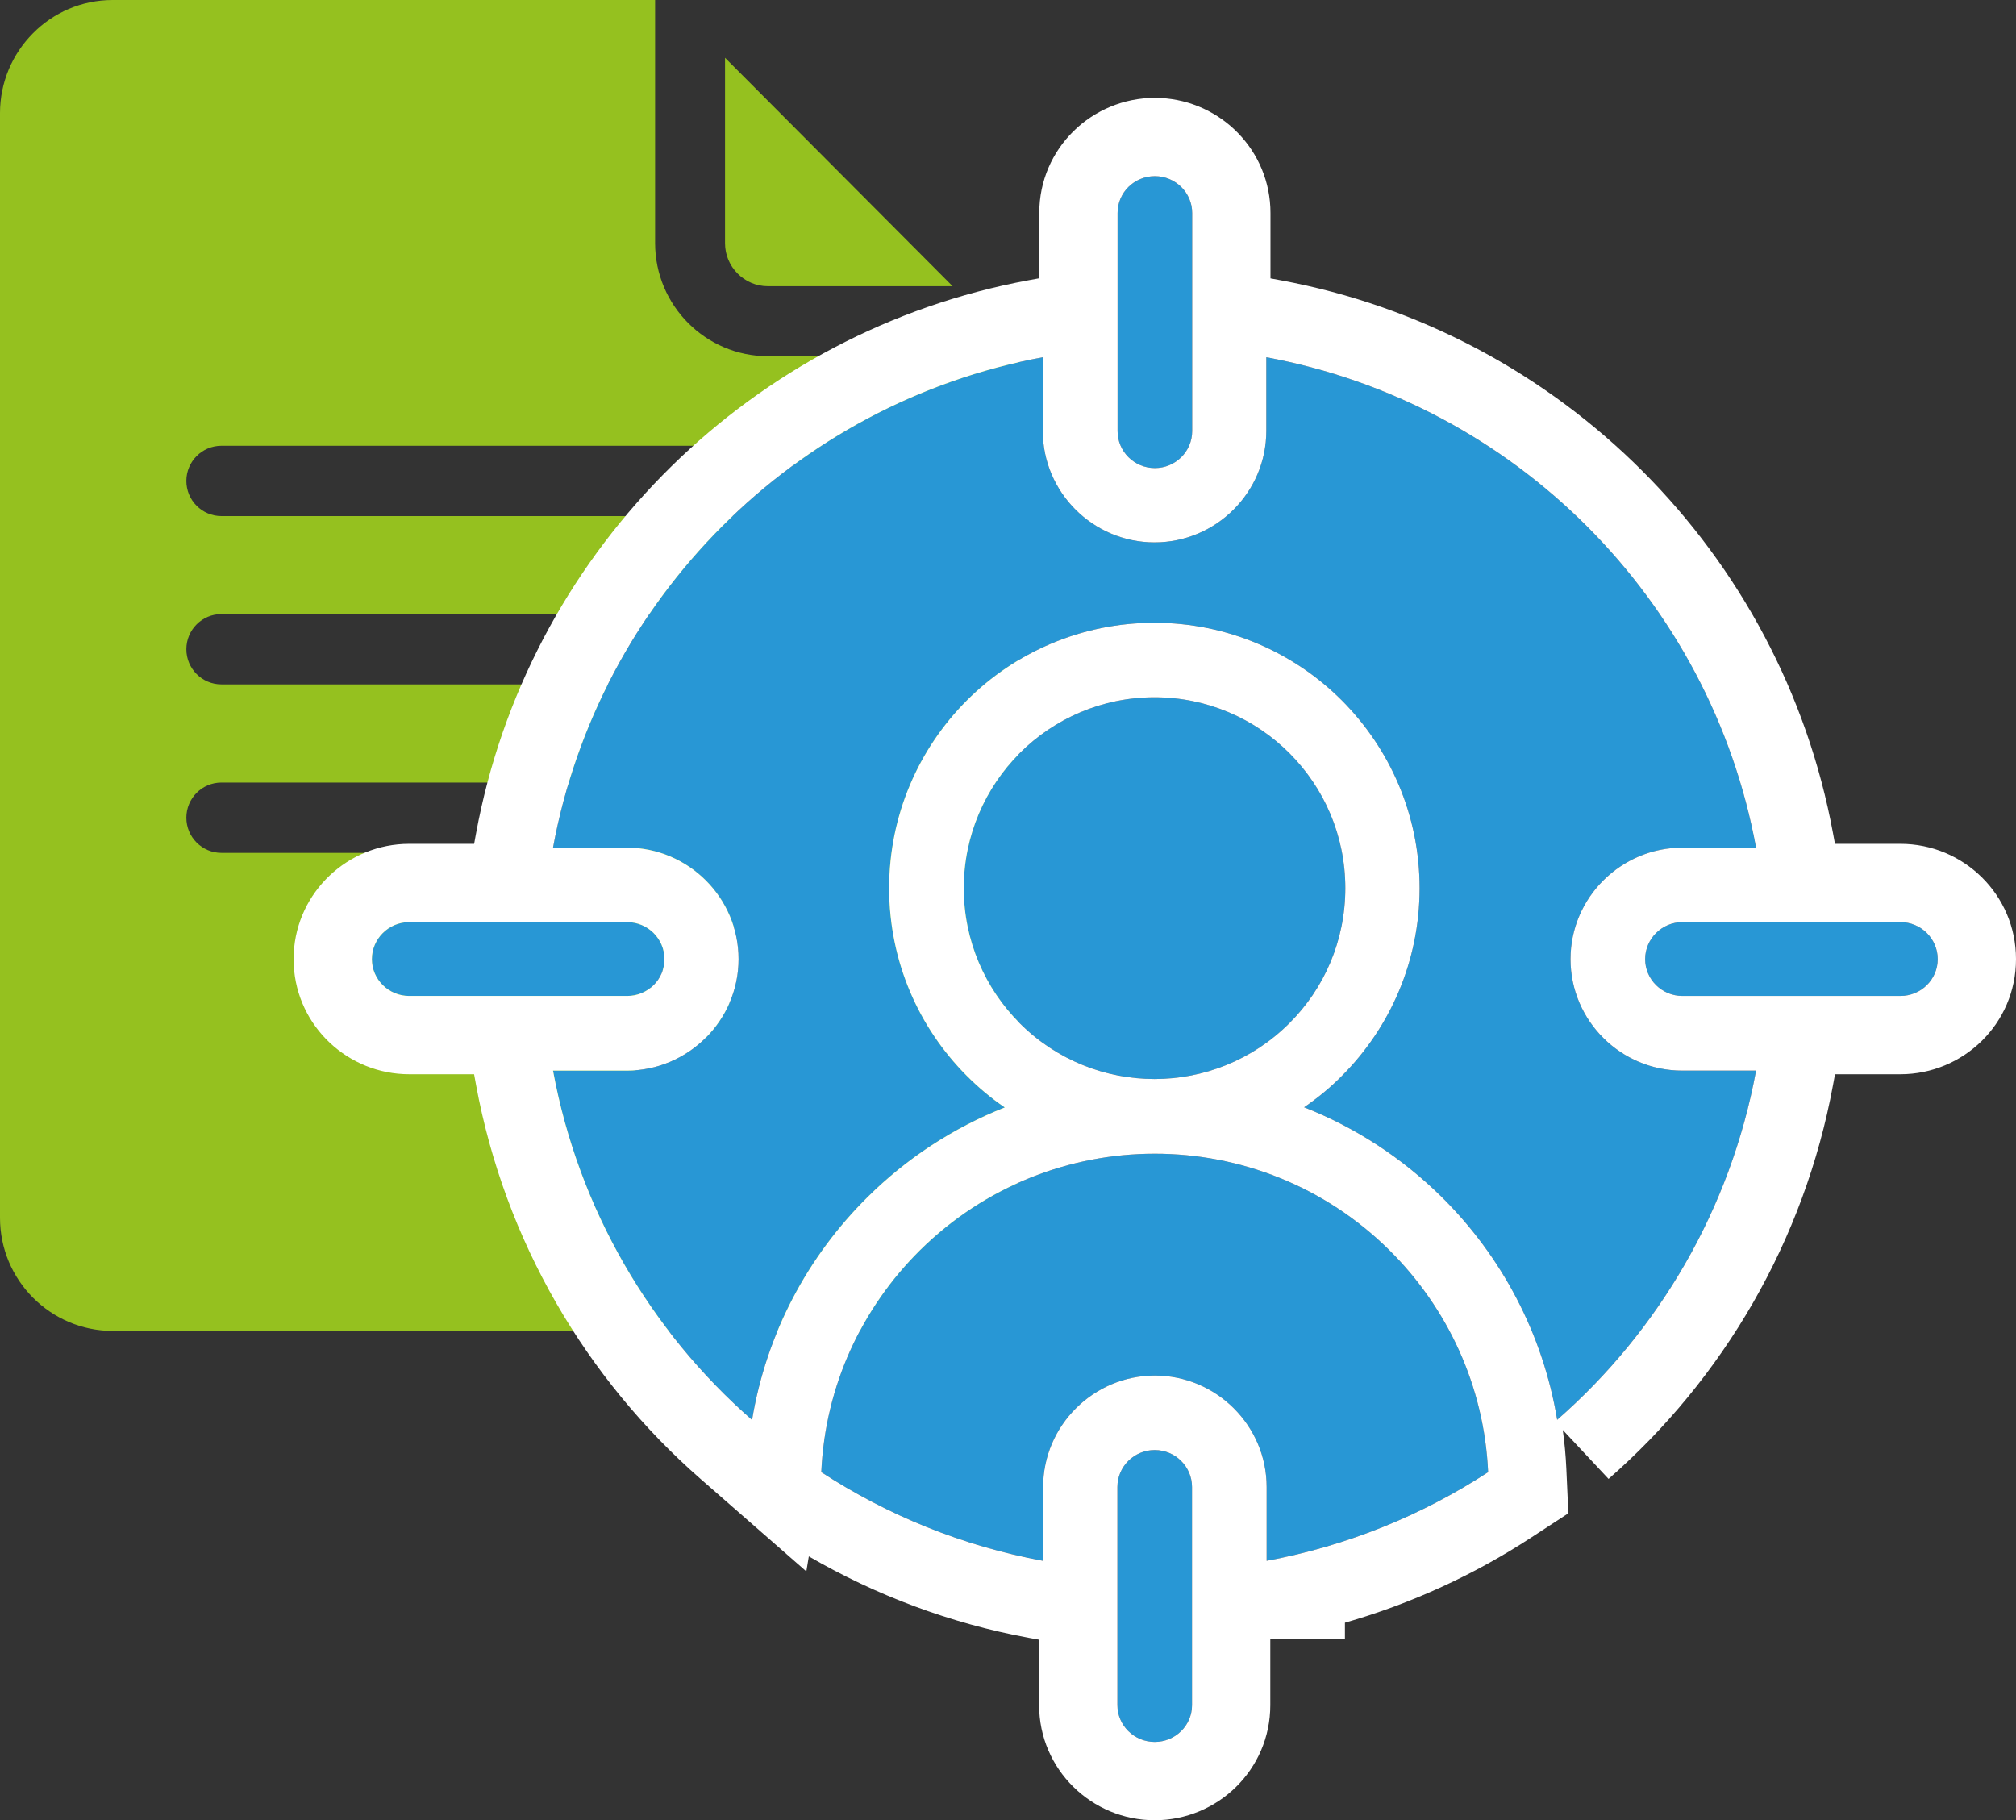
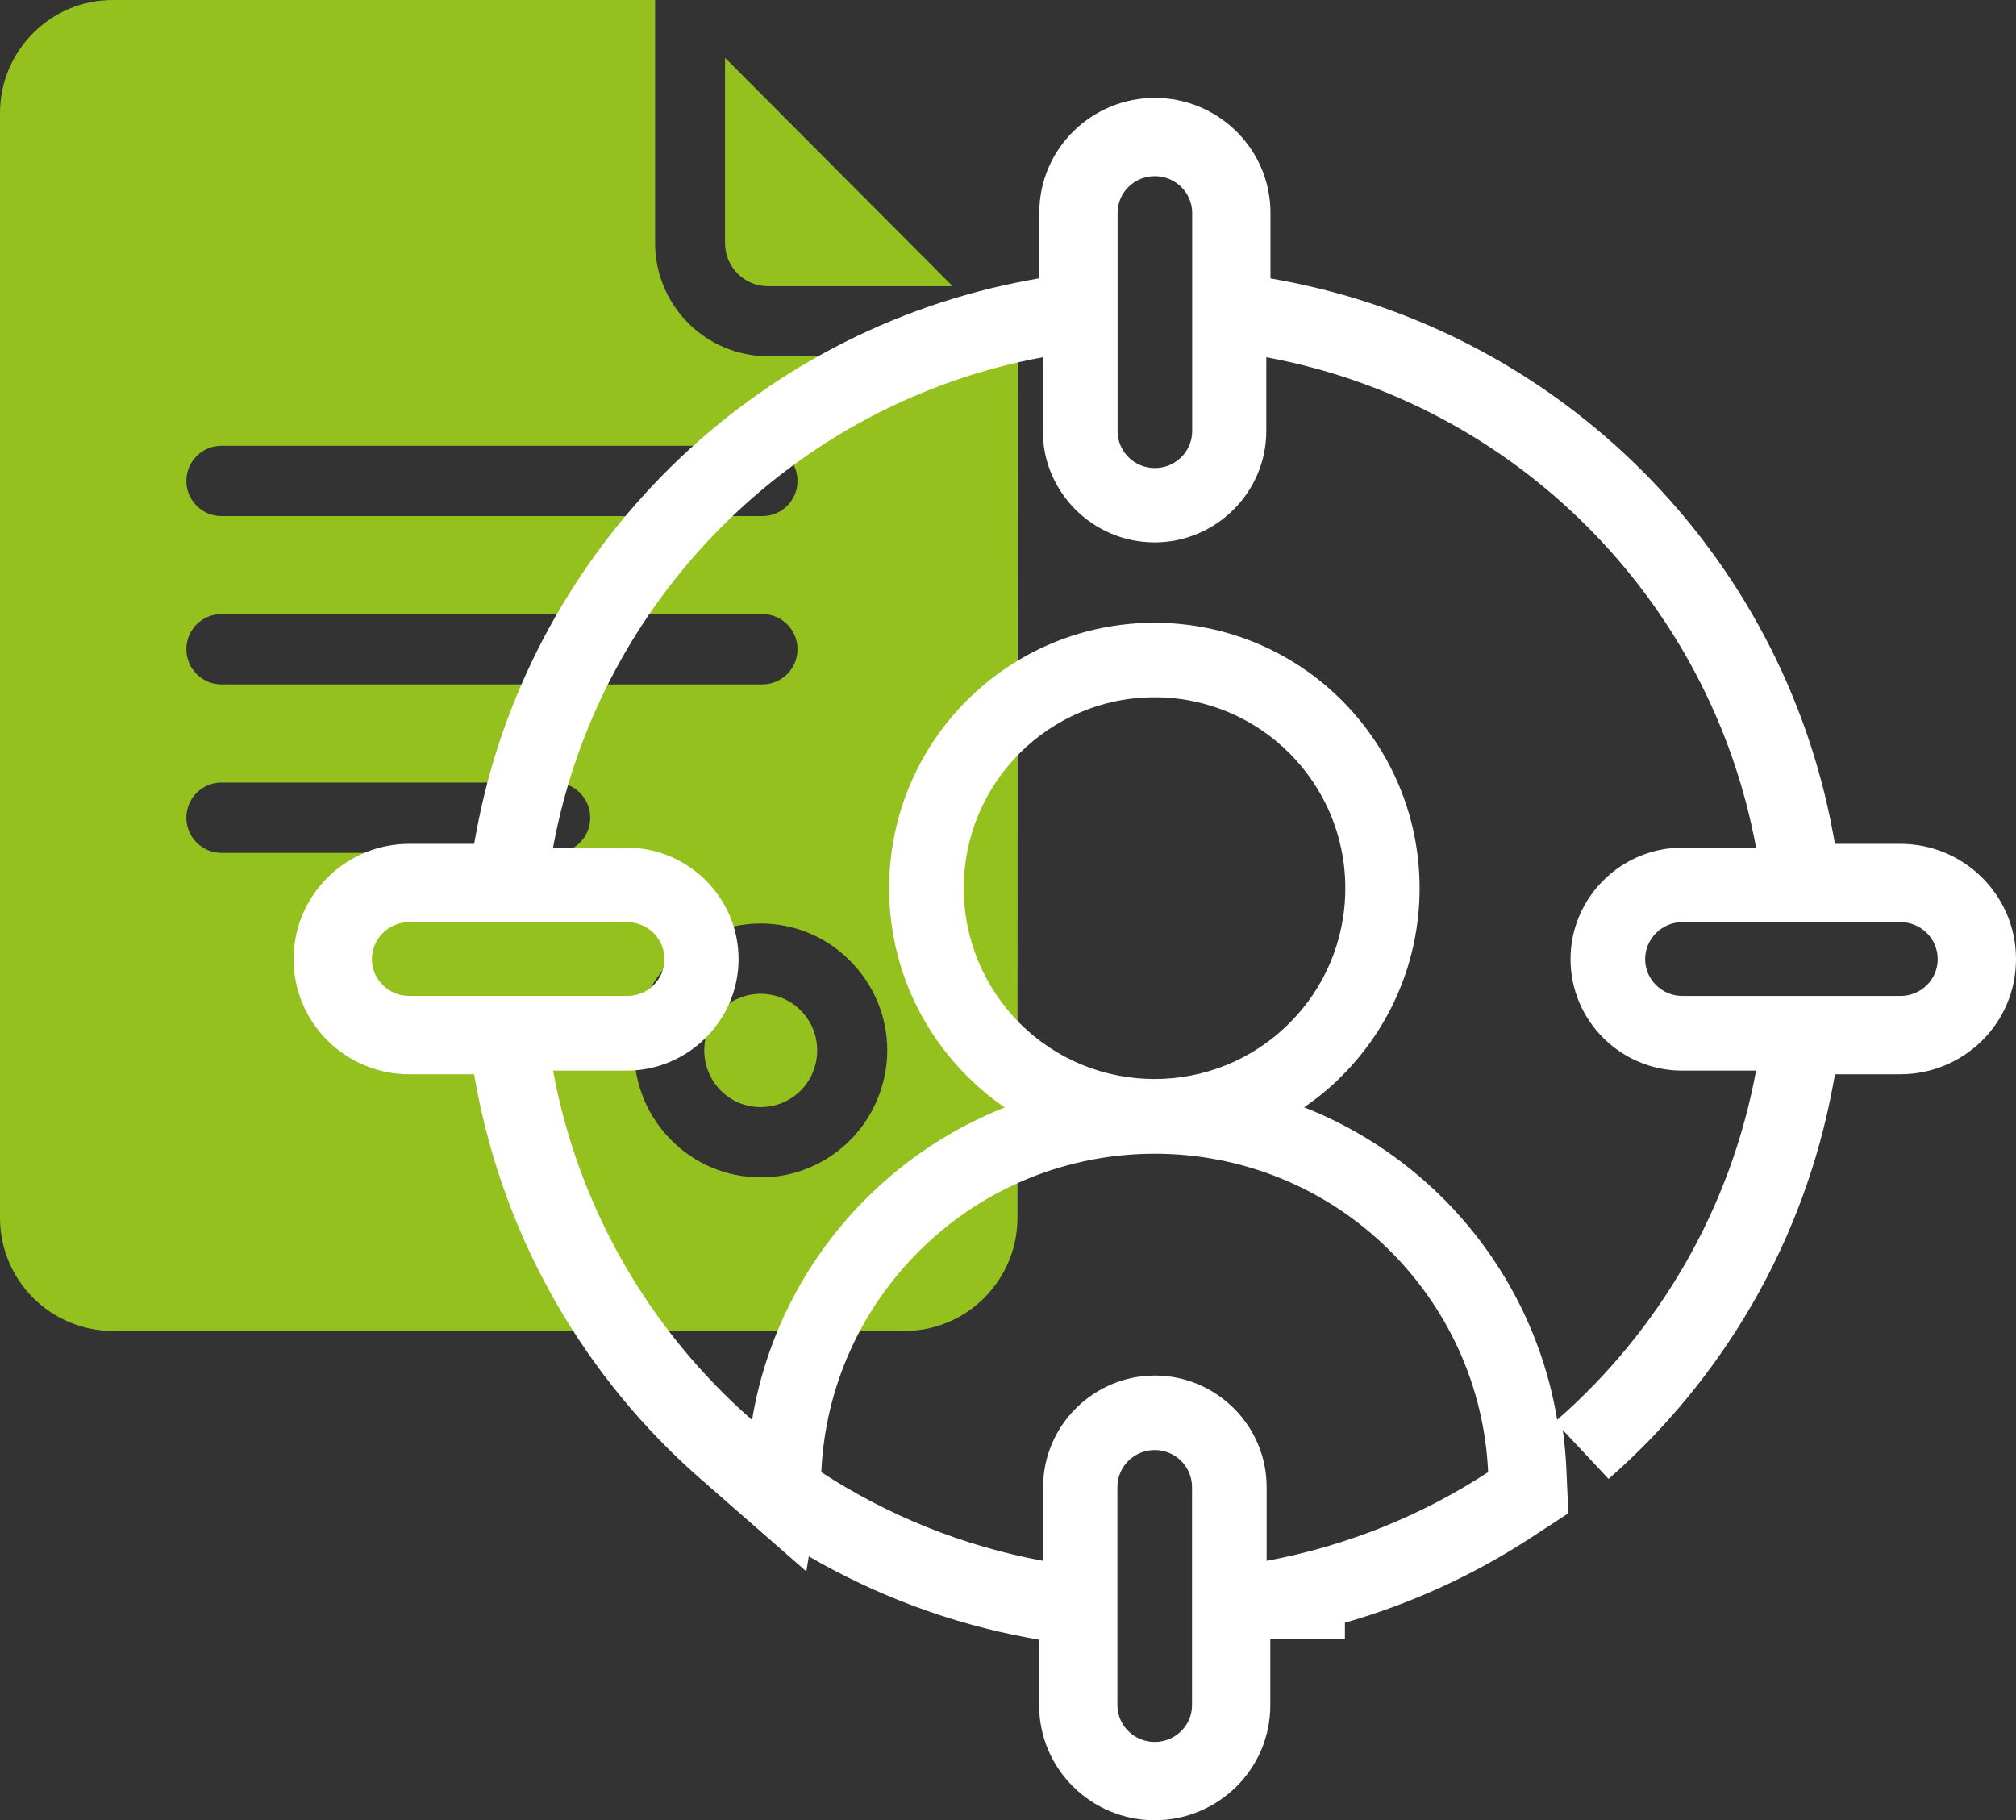
<svg xmlns="http://www.w3.org/2000/svg" width="103" height="93" viewBox="0 0 103 93" fill="none">
  <rect x="0" y="0" width="103" height="93" fill="#333333" stroke="none" />
  <path fill-rule="evenodd" clip-rule="evenodd" d="M37.043 2.951V12.428C37.043 13.631 38.024 14.623 39.231 14.623H48.67L37.043 2.951ZM11.311 26.368C10.322 26.368 9.52 25.563 9.52 24.571C9.52 23.58 10.322 22.775 11.311 22.775H38.955C39.944 22.775 40.746 23.58 40.746 24.571C40.746 25.563 39.944 26.368 38.955 26.368H11.311ZM11.311 34.967C10.322 34.967 9.52 34.163 9.52 33.171C9.52 32.179 10.322 31.375 11.311 31.375H38.955C39.944 31.375 40.746 32.179 40.746 33.171C40.746 34.163 39.944 34.967 38.955 34.967H11.311ZM11.311 43.575C10.322 43.575 9.52 42.77 9.52 41.779C9.52 40.787 10.322 39.982 11.311 39.982H28.366C29.354 39.982 30.156 40.787 30.156 41.779C30.156 42.77 29.354 43.575 28.366 43.575H11.311ZM38.866 50.776C38.064 50.776 37.343 51.102 36.825 51.622C36.298 52.142 35.982 52.873 35.982 53.67C35.982 54.467 36.306 55.198 36.825 55.718C37.343 56.247 38.072 56.564 38.866 56.564C39.66 56.564 40.39 56.239 40.908 55.718C41.427 55.198 41.751 54.475 41.751 53.67C41.751 52.865 41.427 52.142 40.908 51.622C40.39 51.102 39.66 50.776 38.866 50.776ZM34.297 49.086C35.463 47.915 37.084 47.184 38.866 47.184C40.649 47.184 42.261 47.907 43.428 49.086C44.643 50.305 45.332 51.939 45.332 53.67C45.332 55.401 44.611 57.084 43.436 58.254C42.269 59.425 40.649 60.156 38.866 60.156C37.084 60.156 35.463 59.433 34.297 58.254C33.13 57.084 32.401 55.458 32.401 53.67C32.401 51.882 33.122 50.256 34.297 49.086ZM33.47 12.42C33.47 15.606 36.055 18.199 39.231 18.199H52L51.984 62.221C51.984 65.399 49.399 68 46.231 68H5.753C2.576 67.992 0 65.407 0 62.221V5.779C0 4.194 0.64 2.747 1.685 1.699C2.722 0.65 4.165 0 5.753 0H33.47V12.42Z" fill="#95C11F" />
-   <path fill-rule="evenodd" clip-rule="evenodd" d="M64.706 79.748C68.82 78.988 72.658 77.417 76.031 75.216C75.832 70.789 73.935 66.801 70.985 63.875C64.343 57.299 53.648 57.307 47.006 63.875C44.048 66.801 42.159 70.789 41.961 75.216C45.342 77.417 49.171 78.988 53.294 79.748V75.976C53.294 72.834 55.873 70.28 59.004 70.28C62.135 70.28 64.714 72.834 64.714 75.976V79.748H64.706ZM57.098 10.882C57.098 9.837 57.952 9 59.004 9C60.056 9 60.91 9.846 60.91 10.882V22.024C60.91 23.068 60.056 23.914 59.004 23.914C57.952 23.914 57.098 23.068 57.098 22.024V10.882ZM20.906 50.886C19.854 50.886 19 50.04 19 49.004C19 47.969 19.854 47.114 20.906 47.114H32.041C33.094 47.114 33.948 47.96 33.948 49.004C33.948 50.049 33.094 50.886 32.041 50.886H20.906ZM60.902 87.118C60.902 88.163 60.048 89 58.996 89C57.943 89 57.089 88.154 57.089 87.118V75.976C57.089 74.932 57.943 74.086 58.996 74.086C60.048 74.086 60.902 74.932 60.902 75.976V87.118ZM97.094 47.114C98.146 47.114 99 47.96 99 49.004C99 50.049 98.146 50.886 97.094 50.886H85.958C84.906 50.886 84.052 50.04 84.052 49.004C84.052 47.969 84.906 47.114 85.958 47.114H97.094ZM79.558 72.541C78.825 68.122 76.703 64.169 73.659 61.157C71.666 59.189 69.286 57.618 66.629 56.574C67.319 56.099 67.975 55.564 68.561 54.968C71.011 52.517 72.529 49.125 72.529 45.379C72.529 41.633 71.011 38.25 68.561 35.79C66.112 33.339 62.722 31.82 58.978 31.82C55.235 31.82 51.845 33.339 49.396 35.79C46.946 38.242 45.428 41.633 45.428 45.379C45.428 49.125 46.946 52.517 49.396 54.968C49.991 55.564 50.638 56.108 51.336 56.582C48.688 57.627 46.308 59.197 44.324 61.165C41.279 64.177 39.157 68.122 38.424 72.549C33.232 68.01 29.557 61.769 28.255 54.701H32.024C35.147 54.701 37.734 52.146 37.734 49.004C37.734 45.863 35.164 43.308 32.024 43.308H28.255C30.592 30.612 40.589 20.6 53.277 18.252V22.015C53.277 25.157 55.847 27.712 58.987 27.712C62.127 27.712 64.697 25.157 64.697 22.015V18.252C77.385 20.6 87.382 30.612 89.719 43.308H85.95C82.827 43.308 80.24 45.854 80.24 49.004C80.24 52.155 82.81 54.701 85.95 54.701H89.719C88.417 61.769 84.742 68.01 79.55 72.549L79.558 72.541ZM65.879 38.483C64.119 36.722 61.678 35.626 58.987 35.626C56.296 35.626 53.855 36.722 52.095 38.483C50.336 40.244 49.24 42.686 49.24 45.379C49.24 48.072 50.336 50.515 52.095 52.275C55.899 56.082 62.075 56.082 65.879 52.275C67.647 50.515 68.734 48.072 68.734 45.379C68.734 42.686 67.647 40.252 65.879 38.483Z" fill="#2897D5" />
  <path d="M59.304 5.008C62.386 5.163 64.91 7.695 64.91 10.882V14.224L65.425 14.319C79.745 16.969 91.016 28.259 93.653 42.584L93.751 43.114H97.094C100.321 43.114 103 45.717 103 49.004C103 52.315 100.297 54.886 97.094 54.886H93.753L93.653 55.426C92.183 63.405 88.035 70.443 82.183 75.561L79.844 73.061C79.935 73.71 79.996 74.37 80.026 75.037L80.129 77.318L78.217 78.566C75.323 80.455 72.124 81.931 68.714 82.908V83.748H64.901V87.118C64.901 90.428 62.2 93 58.995 93C55.779 93 53.09 90.407 53.09 87.118V83.777L52.569 83.682C48.53 82.938 44.743 81.503 41.324 79.519L41.197 80.287L35.791 75.561C29.938 70.443 25.792 63.405 24.321 55.426L24.222 54.886H20.906C17.791 54.886 15.169 52.453 15.008 49.31L15 49.004L15.008 48.7C15.167 45.577 17.767 43.114 20.906 43.114H24.224L24.321 42.584L24.451 41.914C27.312 27.907 38.454 16.927 52.55 14.319L53.098 14.218V10.882C53.098 7.572 55.8 5 59.004 5L59.304 5.008ZM58.996 74.086C57.943 74.086 57.089 74.932 57.089 75.976V87.118C57.089 88.154 57.943 89 58.996 89C60.048 89 60.902 88.163 60.902 87.118V75.976C60.902 74.932 60.048 74.086 58.996 74.086ZM70.985 63.875C64.343 57.299 53.648 57.307 47.006 63.875C44.048 66.801 42.159 70.789 41.961 75.216C45.342 77.417 49.171 78.988 53.294 79.748V75.976C53.294 72.834 55.873 70.28 59.004 70.28C62.135 70.28 64.714 72.834 64.714 75.976L64.714 79.746C68.825 78.986 72.66 77.416 76.031 75.216C75.832 70.789 73.935 66.801 70.985 63.875ZM64.706 79.748H64.714L64.714 79.746C64.711 79.747 64.708 79.747 64.706 79.748ZM64.697 22.015C64.697 25.157 62.127 27.712 58.987 27.712C55.847 27.712 53.277 25.157 53.277 22.015V18.252C40.589 20.6 30.592 30.612 28.255 43.308H32.024C35.164 43.308 37.734 45.863 37.734 49.004C37.734 52.146 35.147 54.701 32.024 54.701H28.255C29.557 61.769 33.232 68.01 38.424 72.549C39.157 68.122 41.279 64.177 44.324 61.165C46.308 59.197 48.688 57.627 51.336 56.582C50.638 56.108 49.991 55.564 49.396 54.968C46.946 52.517 45.428 49.125 45.428 45.379C45.428 41.633 46.946 38.242 49.396 35.79C51.845 33.339 55.235 31.82 58.978 31.82C62.722 31.82 66.112 33.339 68.561 35.79C71.011 38.25 72.529 41.633 72.529 45.379C72.529 49.125 71.011 52.517 68.561 54.968C67.975 55.564 67.319 56.099 66.629 56.574C69.286 57.618 71.666 59.189 73.659 61.157C76.703 64.169 78.825 68.122 79.558 72.541L79.55 72.549C84.742 68.01 88.417 61.769 89.719 54.701H85.95C82.81 54.701 80.24 52.155 80.24 49.004C80.24 45.854 82.827 43.308 85.95 43.308H89.719C87.382 30.612 77.385 20.6 64.697 18.252V22.015ZM58.987 35.626C56.296 35.626 53.855 36.722 52.095 38.483C50.336 40.244 49.24 42.686 49.24 45.379C49.24 48.072 50.336 50.515 52.095 52.275C55.899 56.082 62.075 56.082 65.879 52.275C67.647 50.515 68.734 48.072 68.734 45.379C68.734 42.686 67.647 40.252 65.879 38.483C64.119 36.722 61.678 35.626 58.987 35.626ZM20.906 47.114C19.854 47.114 19 47.969 19 49.004C19 50.04 19.854 50.886 20.906 50.886H32.041C33.094 50.886 33.948 50.049 33.948 49.004C33.948 47.96 33.094 47.114 32.041 47.114H20.906ZM85.958 47.114C84.906 47.114 84.052 47.969 84.052 49.004C84.052 50.04 84.906 50.886 85.958 50.886H97.094C98.146 50.886 99 50.049 99 49.004C99 47.96 98.146 47.114 97.094 47.114H85.958ZM59.004 9C57.952 9 57.098 9.837 57.098 10.882V22.024C57.098 23.068 57.952 23.914 59.004 23.914C60.056 23.914 60.91 23.068 60.91 22.024V10.882C60.91 9.846 60.056 9 59.004 9Z" fill="white" />
</svg>